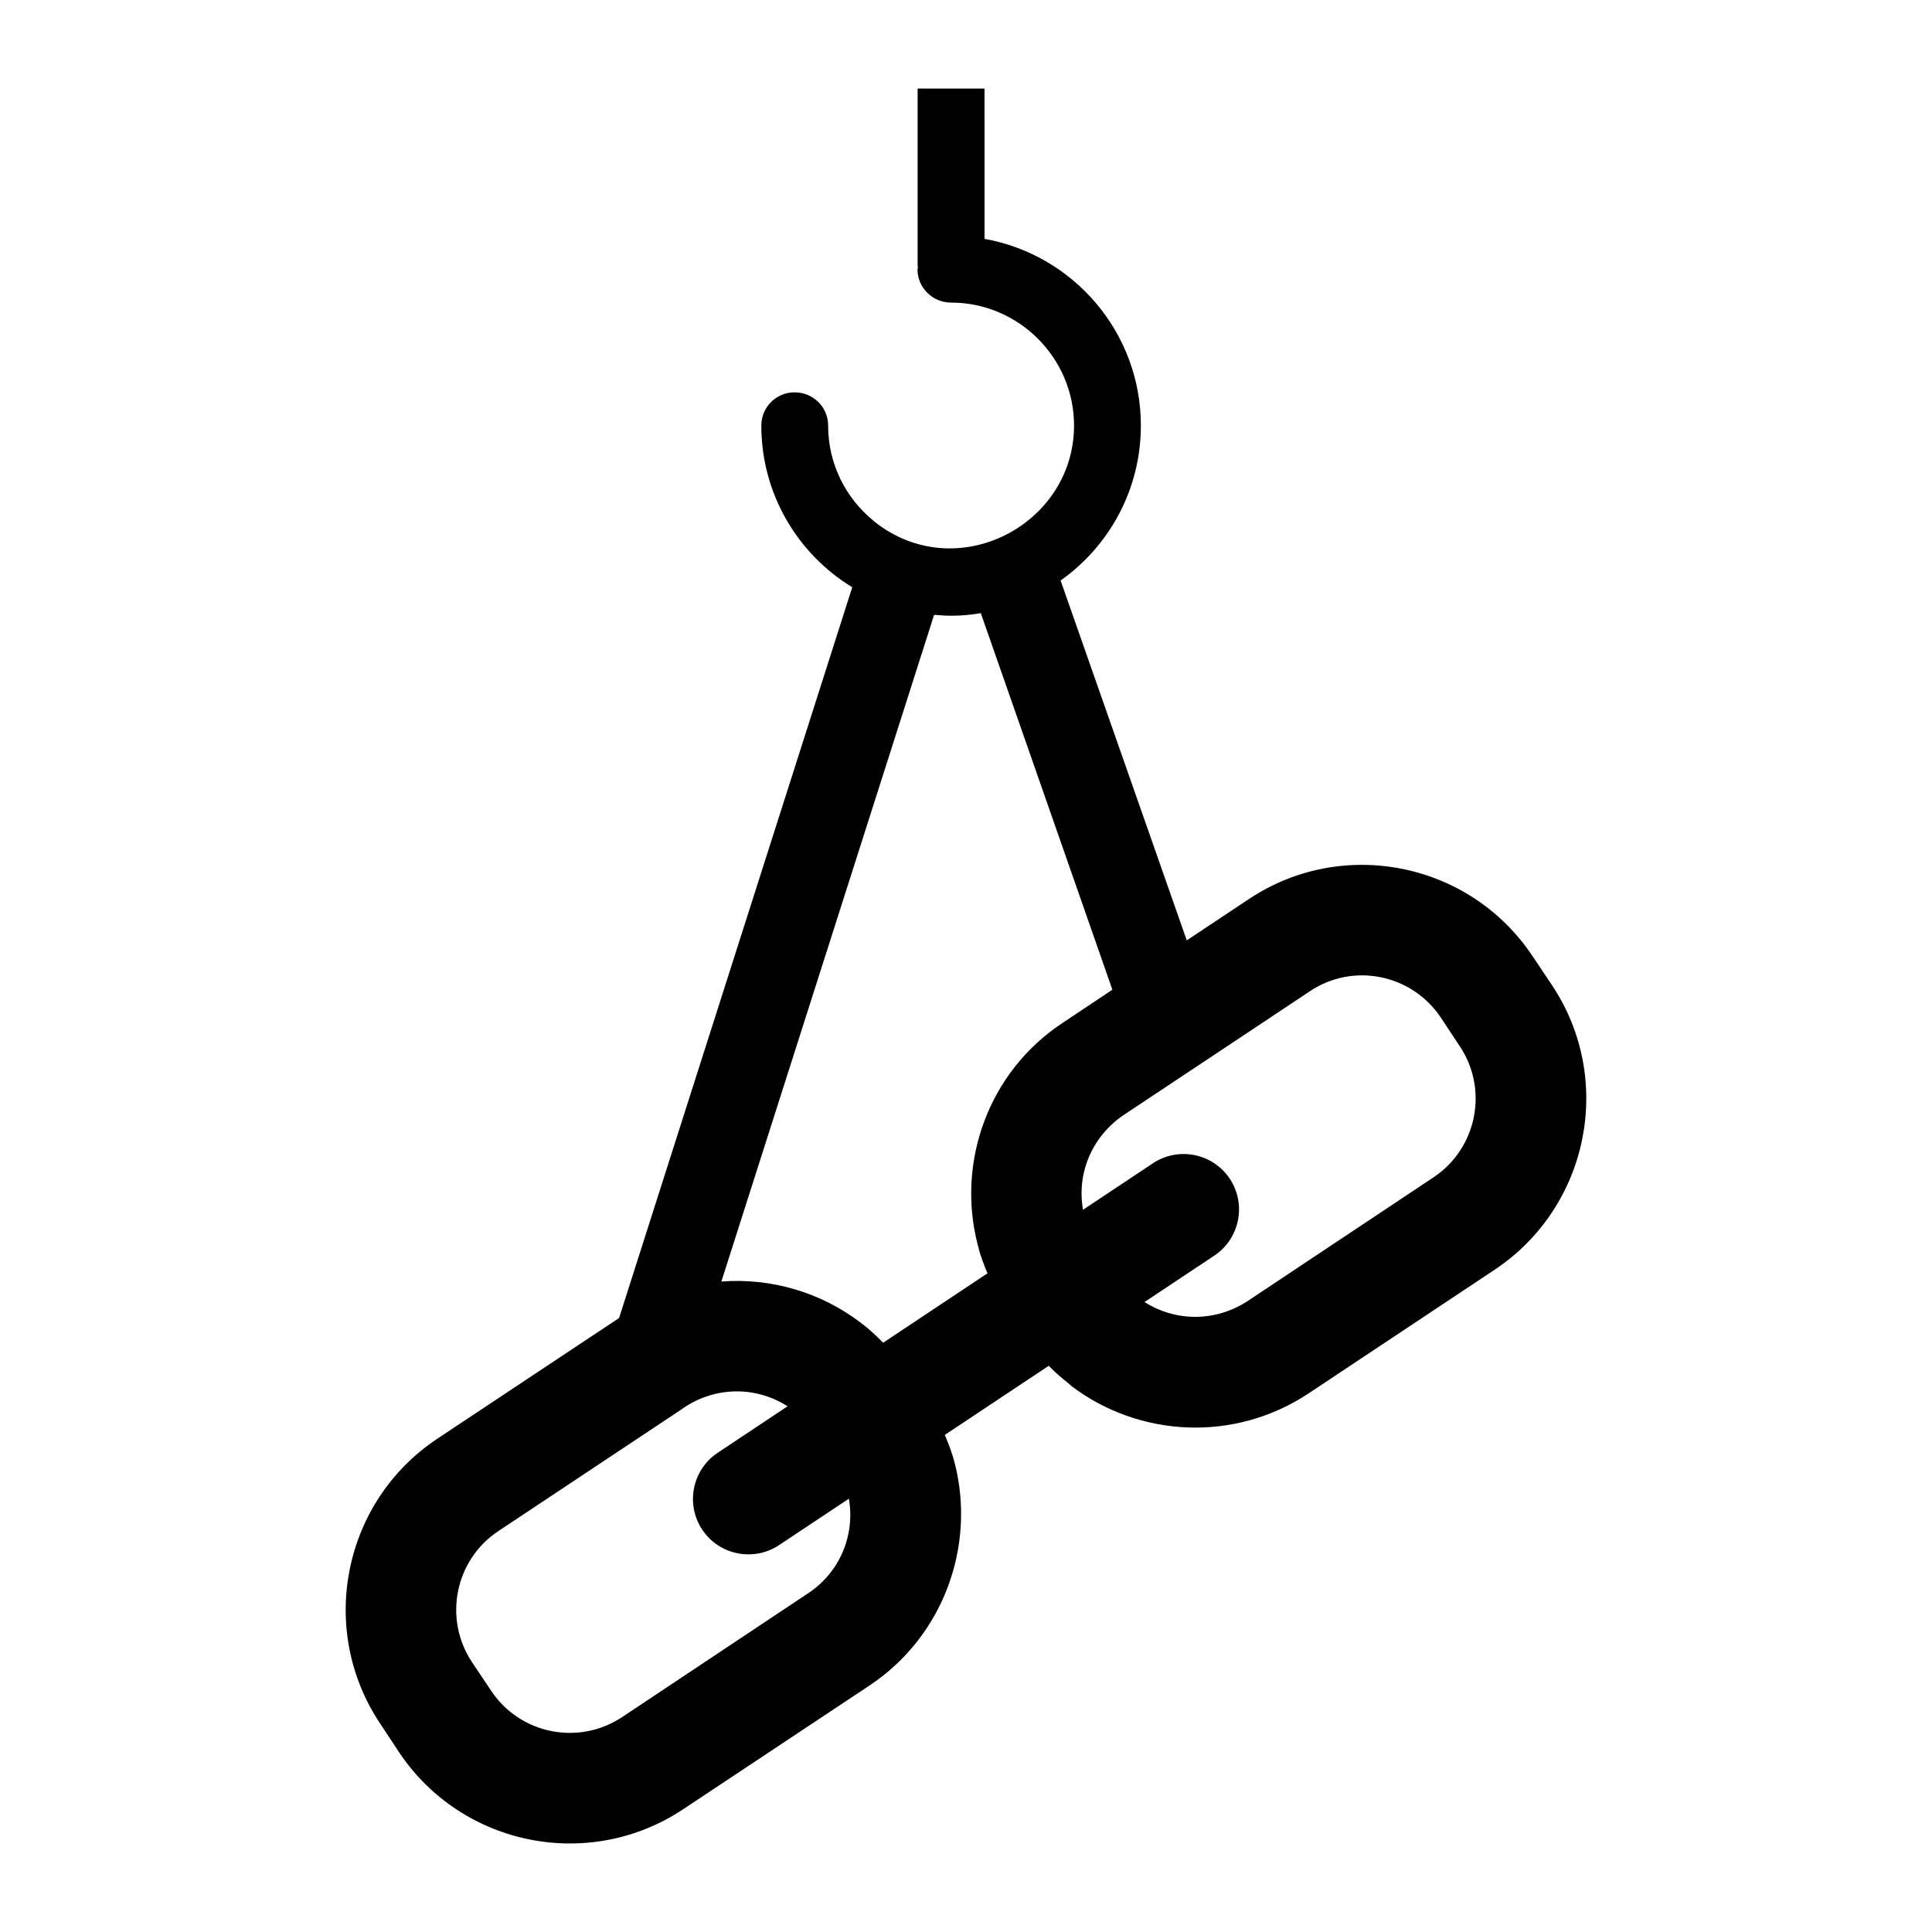
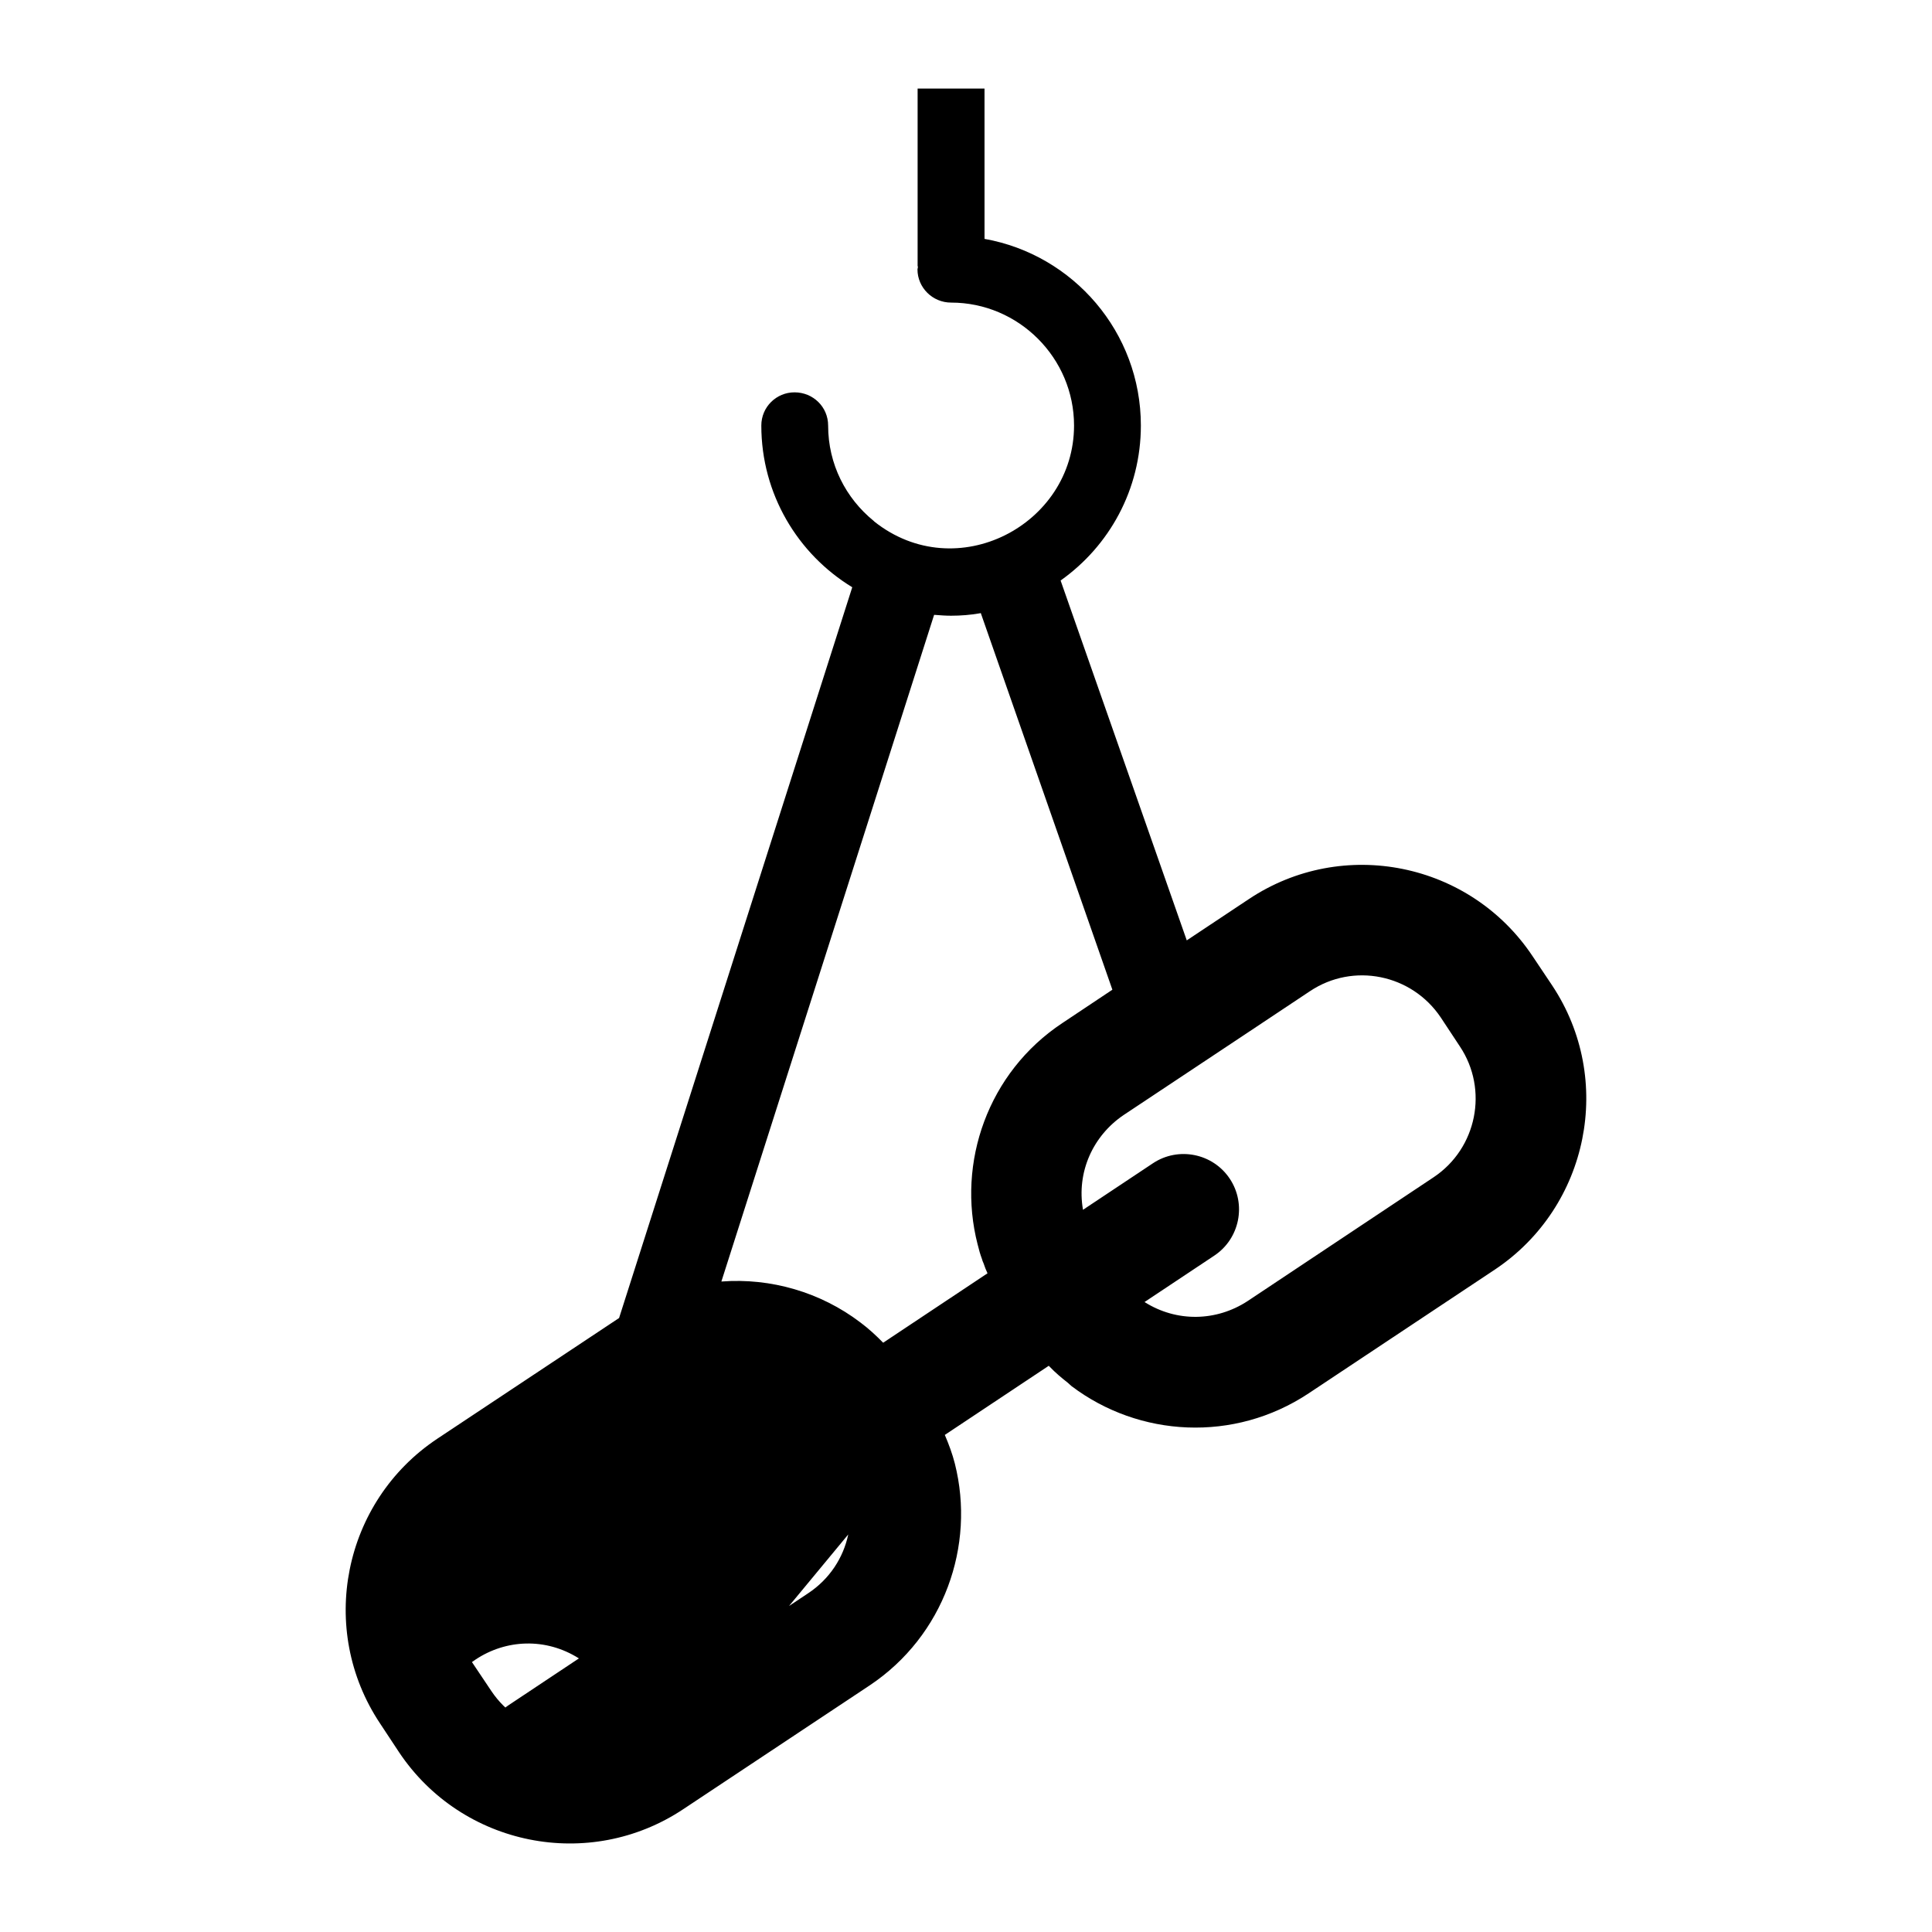
<svg xmlns="http://www.w3.org/2000/svg" fill="#000000" width="800px" height="800px" version="1.1" viewBox="144 144 512 512">
-   <path d="m555.32 405.12-5.113-7.637c-16.57-24.965-50.316-31.84-75.281-15.195-1.168 0.777-17.418 11.586-16.422 10.922-19.801-56.484-13.789-39.34-33.434-95.371 12.887-9.113 21.27-24.098 21.27-41.07 0-24.727-17.918-45.262-41.383-49.453-0.016-0.004-0.031 0-0.047-0.004l-0.004-39.836h-17.73v46.922c0 0.145 0.074 0.266 0.082 0.41-0.012 0.203-0.117 0.375-0.117 0.582 0 4.82 3.981 8.801 8.906 8.801 17.918 0 32.586 14.668 32.586 32.586 0 26.34-31.164 42.691-52.91 25.461-0.105-0.105-0.105-0.105-0.211-0.211-7.332-5.973-12.047-14.98-12.047-25.25 0-4.926-3.981-8.801-8.906-8.801-4.82 0-8.801 3.875-8.801 8.801 0 18.125 9.641 34.051 24.098 42.852l-61.793 193.66c-0.996 0.66-49.195 32.668-48.219 32.02-24.965 16.645-31.762 50.469-15.117 75.434l5.039 7.637c16.645 24.891 50.391 31.688 75.359 15.039l49.324-32.754c19.699-13.133 28.098-37.031 22.598-58.789-0.652-2.574-1.59-5.106-2.66-7.606l27.543-18.32c0.074 0.07 0.156 0.156 0.23 0.227 1.5 1.586 3.156 2.969 4.856 4.301 0.332 0.266 0.617 0.605 0.957 0.863 17.867 13.516 43.062 15.039 62.836 1.91l49.398-32.832c24.883-16.652 31.68-50.402 15.113-75.293zm-186.53 145.53c-1.297 6.184-4.961 11.836-10.613 15.574l-49.324 32.832c-11.527 7.637-27.027 4.504-34.664-6.949l-5.117-7.637c-7.637-11.527-4.504-27.105 7.023-34.738 6.508-4.324 50.938-33.844 48.281-32.078l0.004-0.012 0.965-0.668c8.008-5.336 18.574-5.867 27.375-0.297l-18.531 12.328c-6.738 4.481-8.578 13.629-4.094 20.367 4.481 6.738 13.633 8.578 20.371 4.098l18.5-12.305c0.543 3.172 0.492 6.398-0.176 9.484zm56.73-135.52c-19.699 13.055-28.02 36.953-22.445 58.637 0.004 0.008 0.008 0.02 0.008 0.027 0.039 0.062 0.02 0.164 0.062 0.223 0.285 1.219 0.629 2.398 1.074 3.598 0.082 0.387 0.266 0.793 0.445 1.199 0.289 0.914 0.648 1.781 1.035 2.625l-27.652 18.395c-1.902-1.938-3.891-3.773-6.047-5.379-10.535-8.016-23.746-11.836-36.801-10.84-0.008 0-0.02 0.004-0.027 0.004 34.898-109.36 21.473-67.293 56.371-176.66h0.316c1.363 0.105 2.723 0.211 4.191 0.211 2.621 0 5.133-0.211 7.543-0.629 0.105 0 0.211 0 0.312-0.105l34.887 99.844zm98.414 40.848-49.324 32.832c-8.254 5.391-18.766 5.641-27.297 0.242l18.496-12.305c6.738-4.481 8.574-13.633 4.094-20.371-4.481-6.738-13.629-8.578-20.367-4.094l-18.531 12.328c-1.762-10.07 2.703-19.668 10.777-25.121 17.734-11.758 50.199-33.363 49.398-32.832 11.453-7.637 26.953-4.504 34.664 7.023l5.039 7.637c7.637 11.449 4.504 27.027-6.949 34.66z" />
+   <path d="m555.32 405.12-5.113-7.637c-16.57-24.965-50.316-31.84-75.281-15.195-1.168 0.777-17.418 11.586-16.422 10.922-19.801-56.484-13.789-39.34-33.434-95.371 12.887-9.113 21.27-24.098 21.27-41.07 0-24.727-17.918-45.262-41.383-49.453-0.016-0.004-0.031 0-0.047-0.004l-0.004-39.836h-17.73v46.922c0 0.145 0.074 0.266 0.082 0.41-0.012 0.203-0.117 0.375-0.117 0.582 0 4.82 3.981 8.801 8.906 8.801 17.918 0 32.586 14.668 32.586 32.586 0 26.34-31.164 42.691-52.91 25.461-0.105-0.105-0.105-0.105-0.211-0.211-7.332-5.973-12.047-14.98-12.047-25.25 0-4.926-3.981-8.801-8.906-8.801-4.82 0-8.801 3.875-8.801 8.801 0 18.125 9.641 34.051 24.098 42.852l-61.793 193.66c-0.996 0.66-49.195 32.668-48.219 32.02-24.965 16.645-31.762 50.469-15.117 75.434l5.039 7.637c16.645 24.891 50.391 31.688 75.359 15.039l49.324-32.754c19.699-13.133 28.098-37.031 22.598-58.789-0.652-2.574-1.59-5.106-2.66-7.606l27.543-18.32c0.074 0.07 0.156 0.156 0.23 0.227 1.5 1.586 3.156 2.969 4.856 4.301 0.332 0.266 0.617 0.605 0.957 0.863 17.867 13.516 43.062 15.039 62.836 1.91l49.398-32.832c24.883-16.652 31.68-50.402 15.113-75.293zm-186.53 145.53c-1.297 6.184-4.961 11.836-10.613 15.574l-49.324 32.832c-11.527 7.637-27.027 4.504-34.664-6.949l-5.117-7.637l0.004-0.012 0.965-0.668c8.008-5.336 18.574-5.867 27.375-0.297l-18.531 12.328c-6.738 4.481-8.578 13.629-4.094 20.367 4.481 6.738 13.633 8.578 20.371 4.098l18.5-12.305c0.543 3.172 0.492 6.398-0.176 9.484zm56.73-135.52c-19.699 13.055-28.02 36.953-22.445 58.637 0.004 0.008 0.008 0.02 0.008 0.027 0.039 0.062 0.02 0.164 0.062 0.223 0.285 1.219 0.629 2.398 1.074 3.598 0.082 0.387 0.266 0.793 0.445 1.199 0.289 0.914 0.648 1.781 1.035 2.625l-27.652 18.395c-1.902-1.938-3.891-3.773-6.047-5.379-10.535-8.016-23.746-11.836-36.801-10.84-0.008 0-0.02 0.004-0.027 0.004 34.898-109.36 21.473-67.293 56.371-176.66h0.316c1.363 0.105 2.723 0.211 4.191 0.211 2.621 0 5.133-0.211 7.543-0.629 0.105 0 0.211 0 0.312-0.105l34.887 99.844zm98.414 40.848-49.324 32.832c-8.254 5.391-18.766 5.641-27.297 0.242l18.496-12.305c6.738-4.481 8.574-13.633 4.094-20.371-4.481-6.738-13.629-8.578-20.367-4.094l-18.531 12.328c-1.762-10.07 2.703-19.668 10.777-25.121 17.734-11.758 50.199-33.363 49.398-32.832 11.453-7.637 26.953-4.504 34.664 7.023l5.039 7.637c7.637 11.449 4.504 27.027-6.949 34.66z" />
</svg>